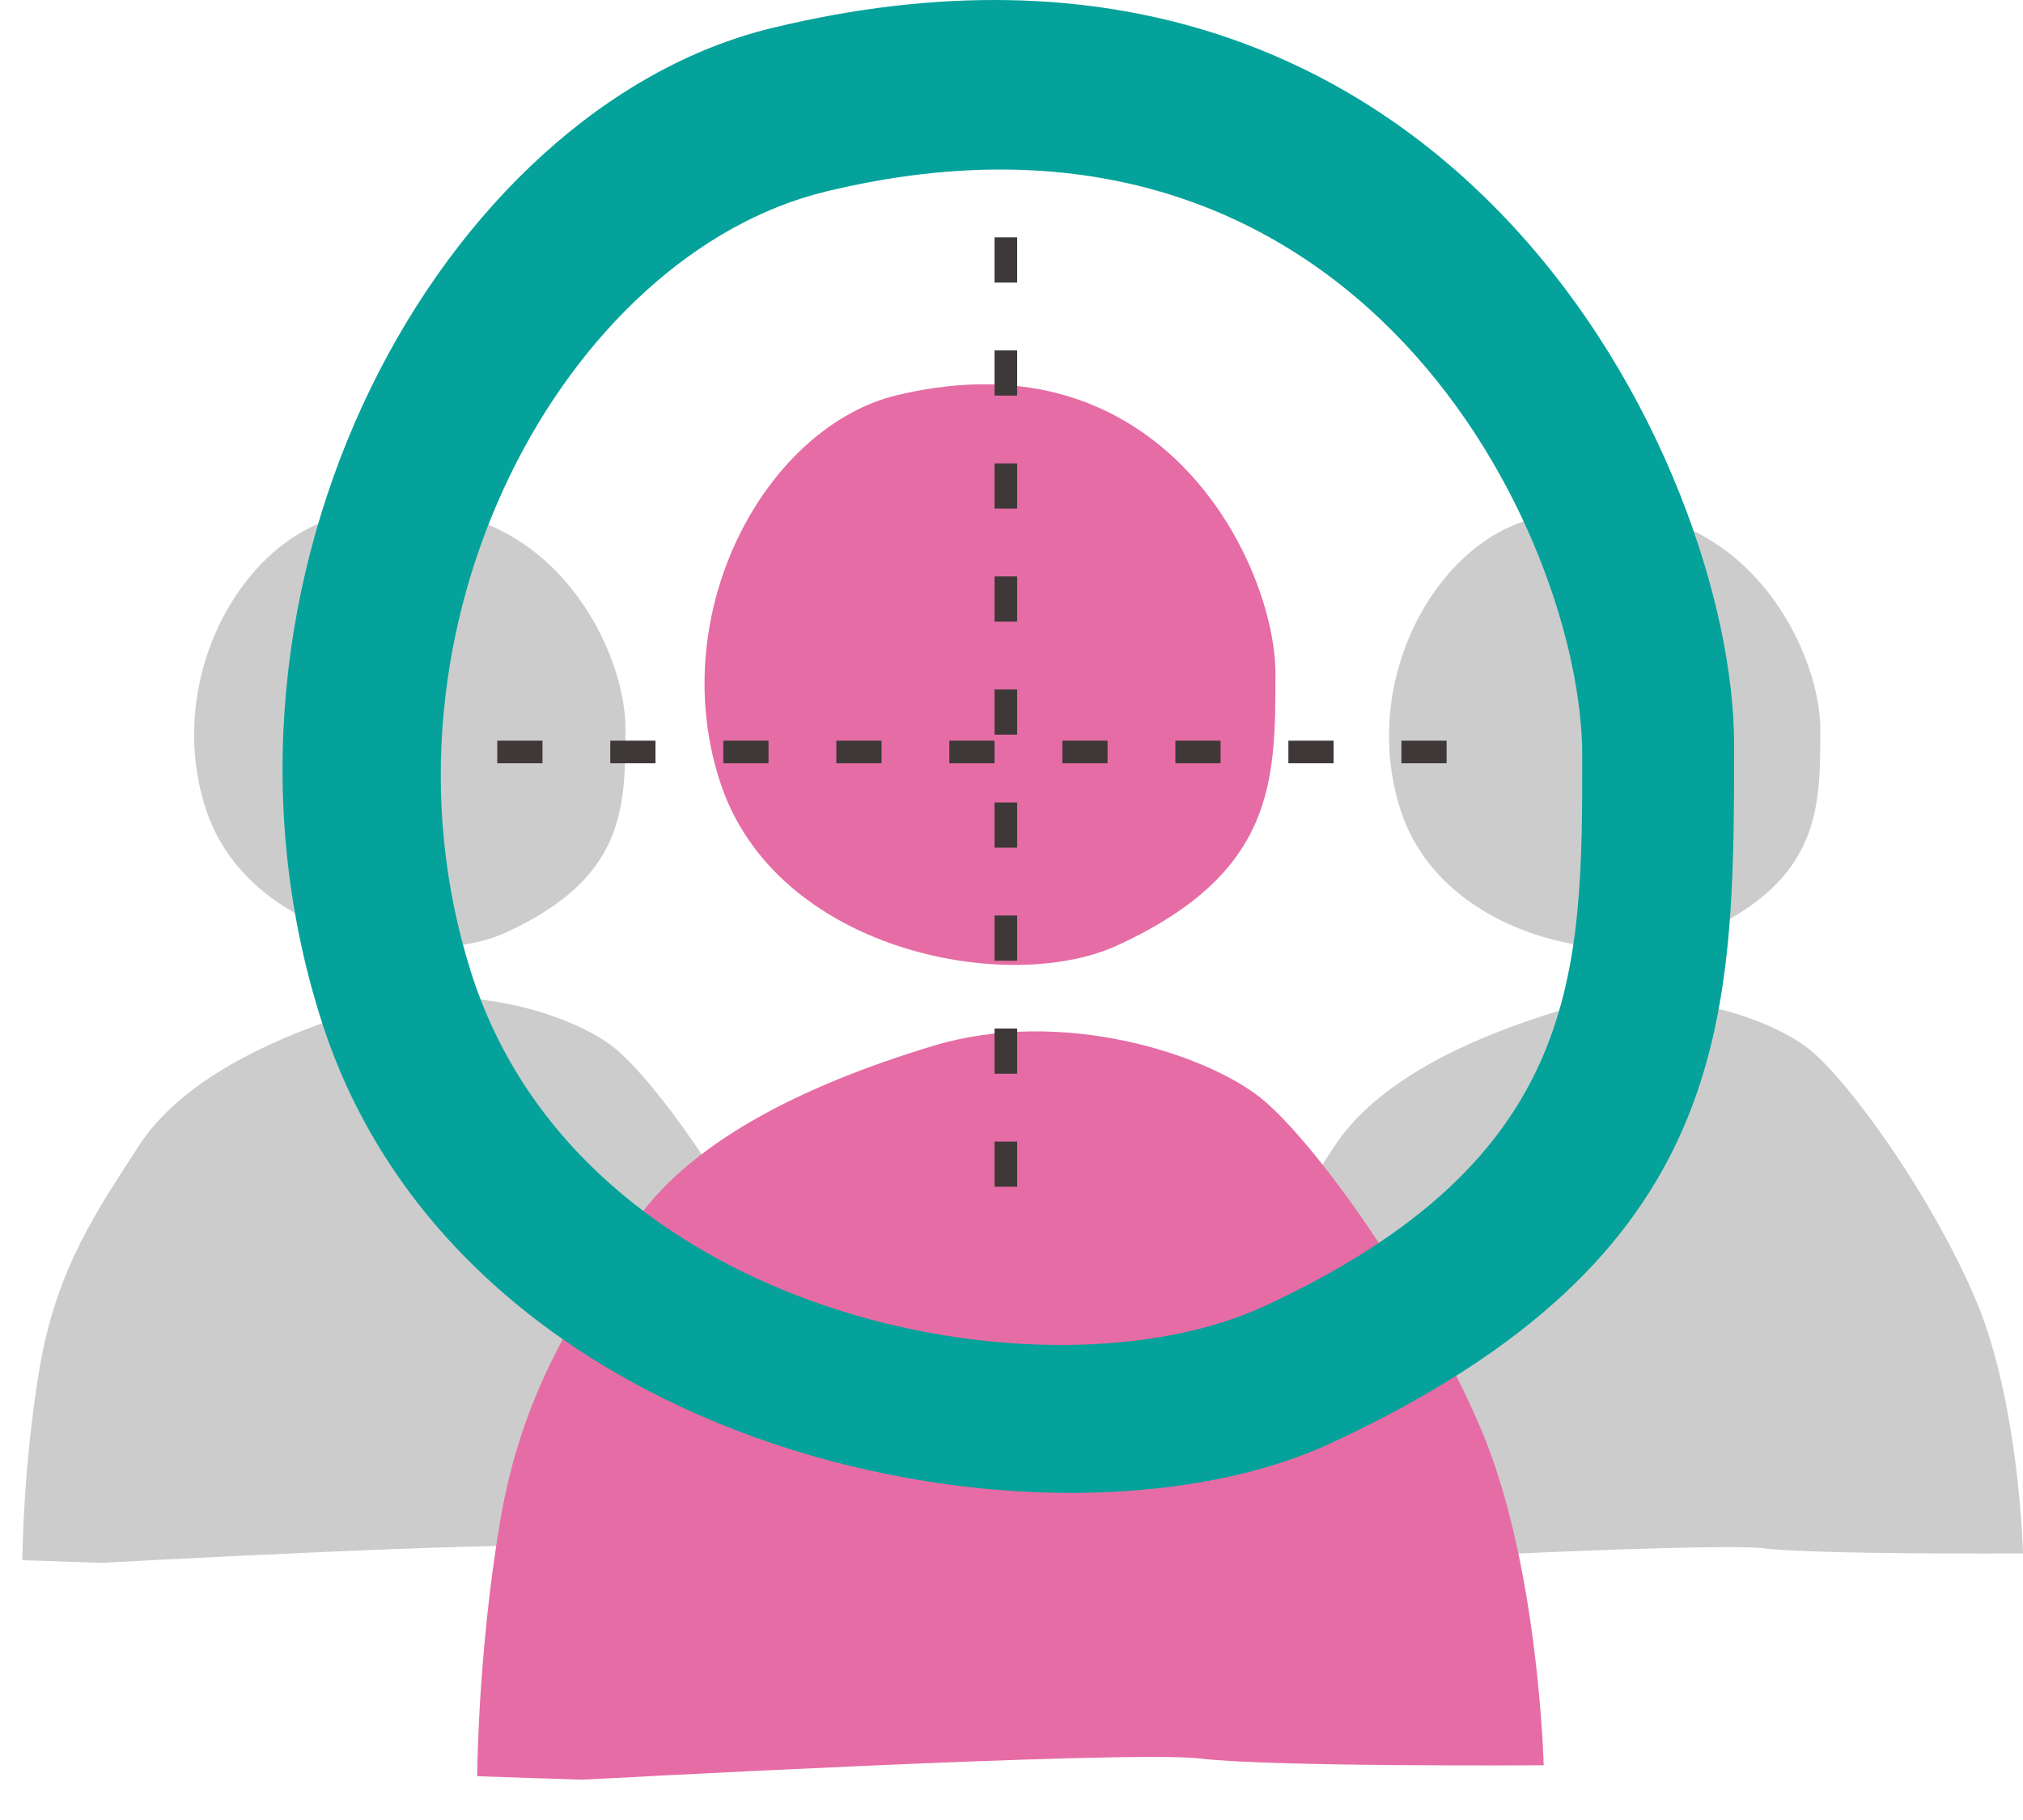
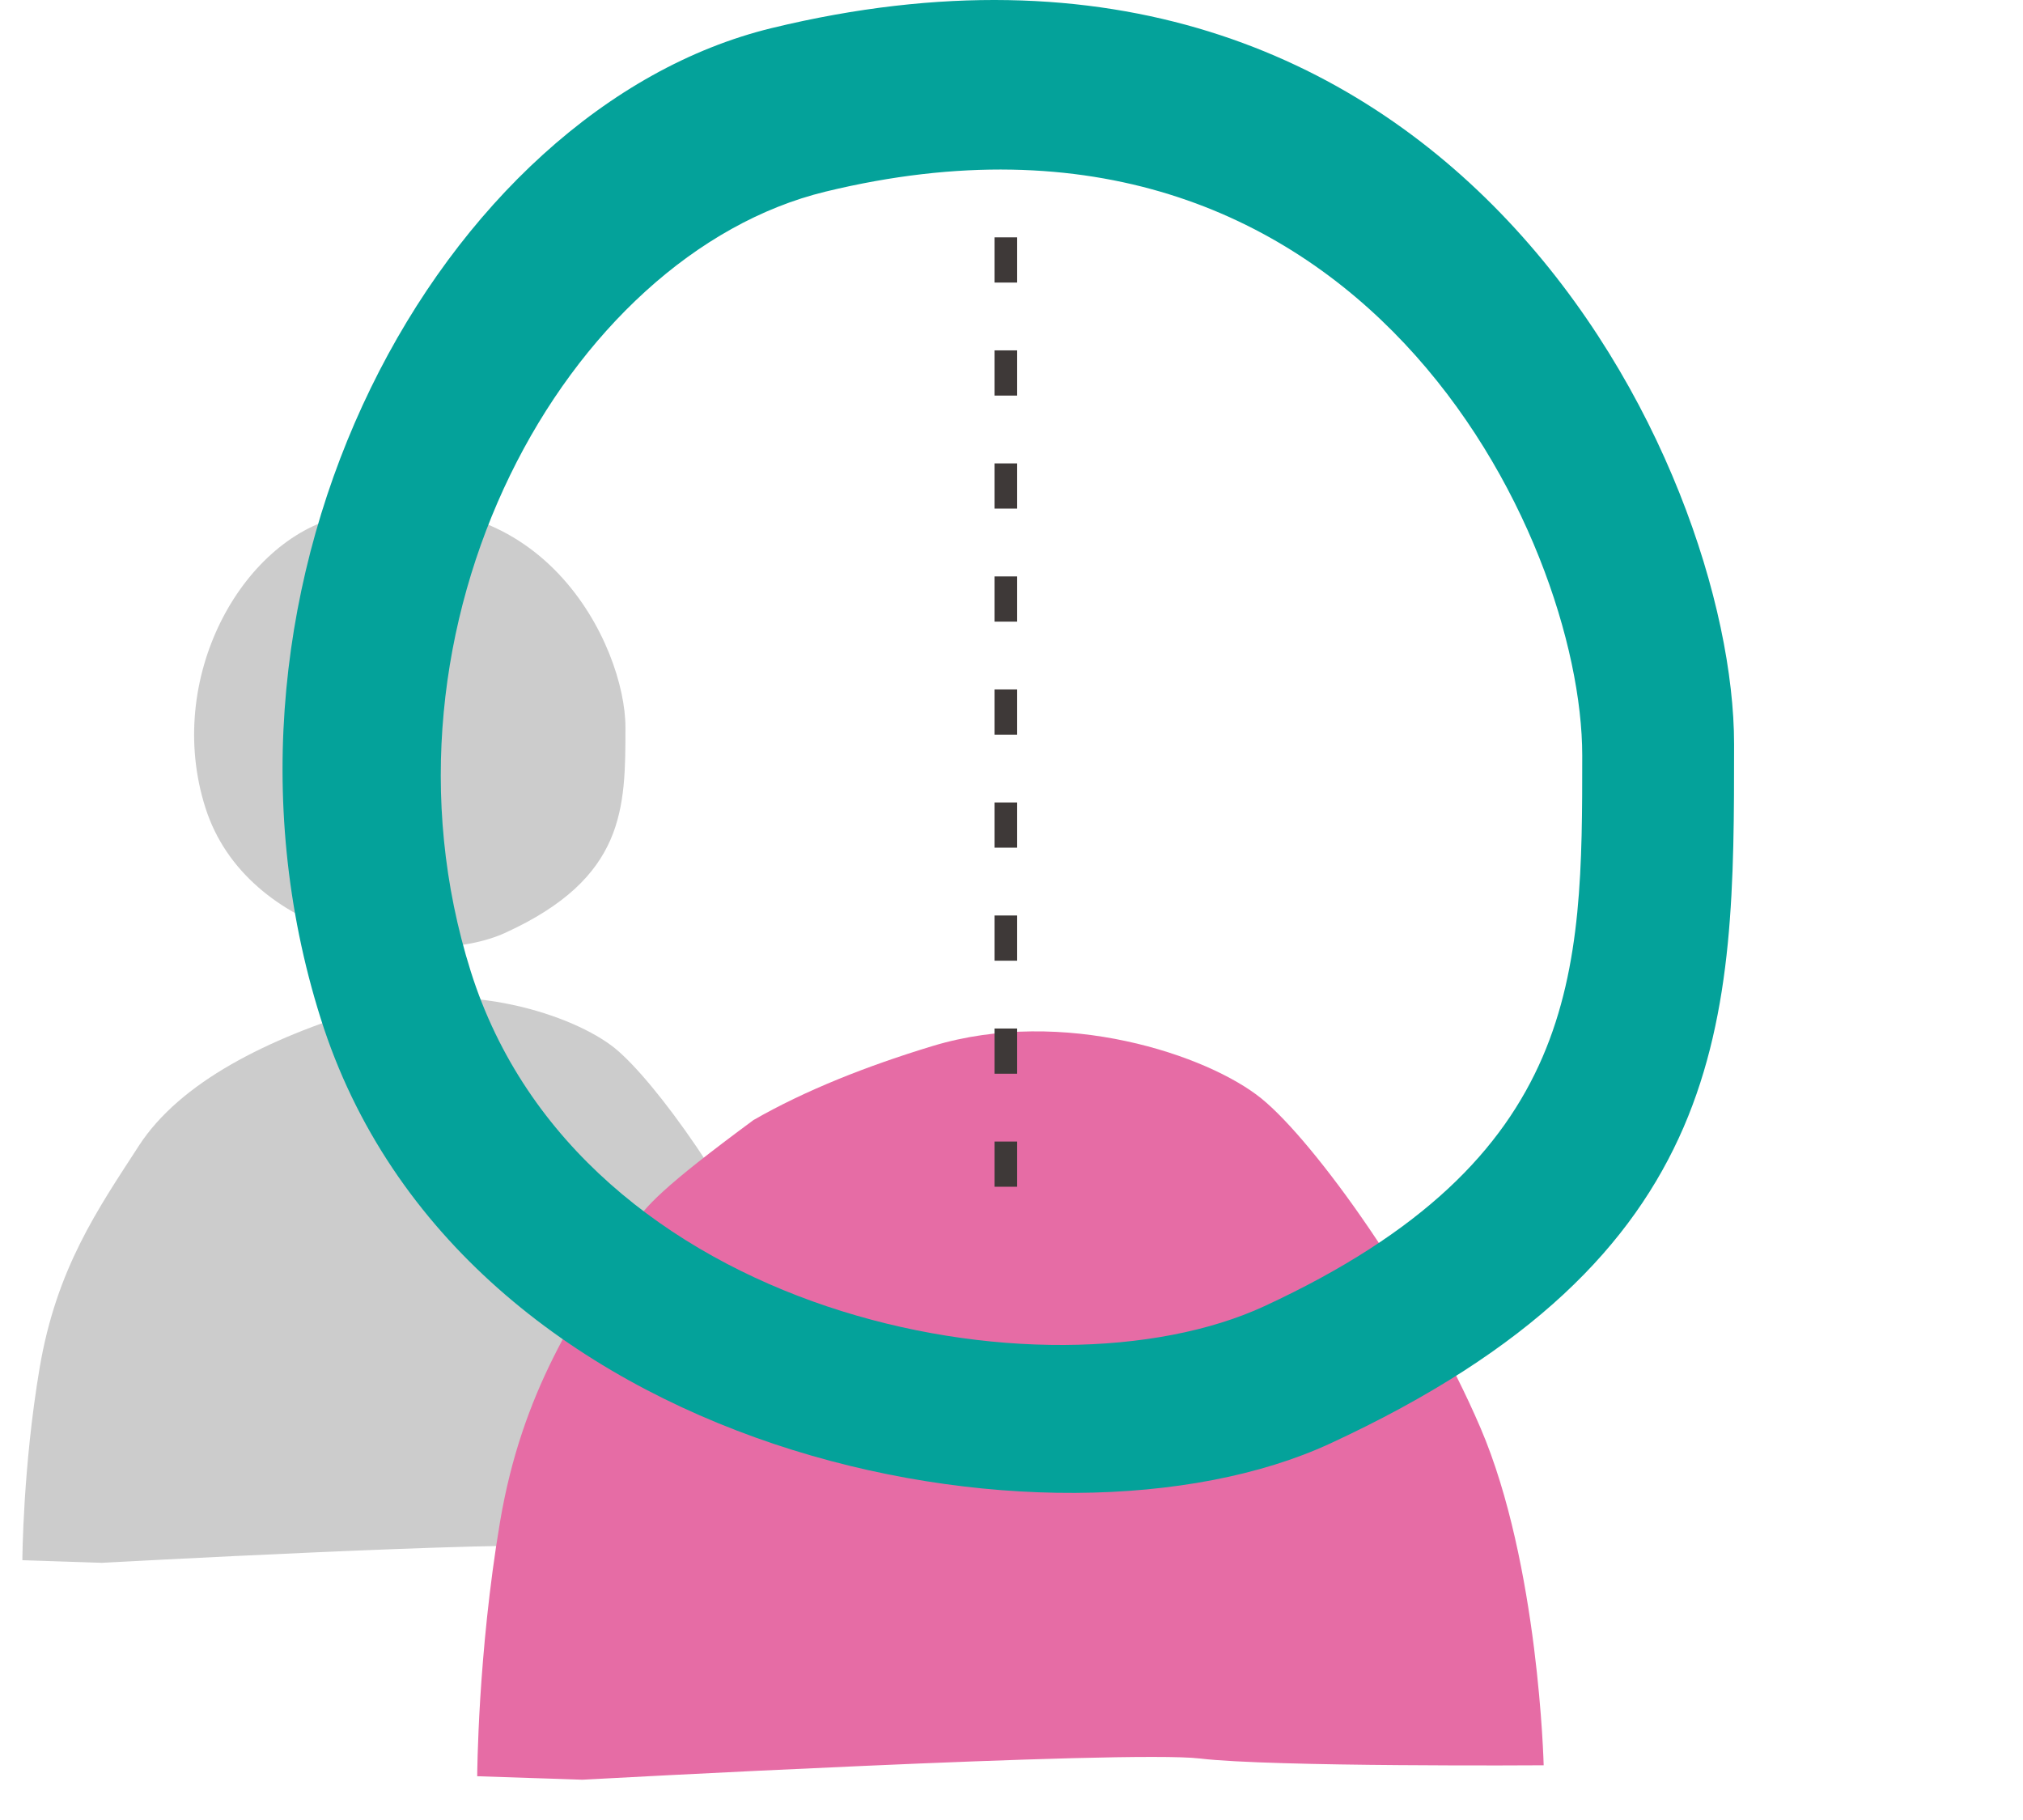
<svg xmlns="http://www.w3.org/2000/svg" width="179" height="161" viewBox="0 0 179 161" fill="none">
  <path d="M49.392 50.738C47.346 48.591 44.743 46.803 41.532 45.819C38.323 44.836 34.508 44.657 30.039 45.73C27.875 46.249 25.825 47.403 24.022 49.02C22.218 50.637 20.664 52.717 19.494 55.09C18.325 57.463 17.539 60.129 17.275 62.917C17.01 65.704 17.265 68.614 18.178 71.475C19.09 74.335 20.751 76.664 22.843 78.495C24.935 80.327 27.458 81.662 30.093 82.537C32.728 83.41 35.476 83.823 38.019 83.811C40.561 83.797 42.898 83.358 44.713 82.53C47.369 81.315 49.362 80.02 50.856 78.648C52.351 77.277 53.346 75.827 54.012 74.307C54.676 72.786 55.007 71.192 55.174 69.531C55.34 67.869 55.34 66.14 55.34 64.346C55.34 62.552 54.876 60.224 53.9 57.807C52.924 55.39 51.438 52.885 49.392 50.738Z" fill="#CCCCCC" />
  <path d="M72.622 129.454C72.338 127.205 71.933 124.672 71.354 122.13C70.776 119.589 70.025 117.042 69.049 114.767C68.074 112.489 66.894 110.157 65.617 107.891C64.34 105.624 62.965 103.429 61.602 101.425C60.238 99.422 58.884 97.613 57.647 96.123C56.411 94.633 55.292 93.464 54.4 92.739C53.505 92.017 52.233 91.268 50.688 90.596C49.144 89.924 47.329 89.327 45.352 88.905C43.374 88.48 41.236 88.231 39.043 88.253C36.851 88.275 34.608 88.569 32.418 89.232C30.231 89.898 28.106 90.635 26.095 91.457C24.082 92.279 22.182 93.185 20.443 94.184C18.701 95.183 17.12 96.275 15.745 97.471C14.37 98.666 13.202 99.963 12.287 101.375C11.372 102.787 10.46 104.171 9.581 105.59C8.703 107.011 7.859 108.466 7.083 110.021C6.307 111.576 5.599 113.229 4.991 115.044C4.383 116.862 3.877 118.839 3.504 121.043C3.132 123.247 2.85 125.412 2.637 127.418C2.425 129.425 2.281 131.274 2.183 132.847C2.086 134.422 2.035 135.72 2.008 136.625C1.982 137.53 1.979 138.042 1.979 138.042L3.736 138.099L5.494 138.158L7.249 138.215L9.007 138.274C9.007 138.274 11.285 138.15 14.778 137.972C18.27 137.793 22.977 137.563 27.834 137.35C32.692 137.136 37.7 136.941 41.794 136.834C45.889 136.729 49.07 136.713 50.275 136.856C51.48 137.001 53.521 137.101 55.901 137.17C58.284 137.24 61.006 137.279 63.579 137.299C66.153 137.32 68.574 137.323 70.353 137.32C72.132 137.317 73.269 137.31 73.269 137.31C73.269 137.31 73.248 136.47 73.158 135.069C73.066 133.666 72.905 131.703 72.622 129.454Z" fill="#CCCCCC" />
-   <path d="M155.12 50.869C153.074 48.722 150.47 46.934 147.26 45.95C144.051 44.966 140.236 44.788 135.766 45.86C133.603 46.38 131.552 47.533 129.75 49.15C127.946 50.767 126.391 52.848 125.222 55.221C124.052 57.594 123.267 60.26 123.002 63.048C122.738 65.835 122.993 68.745 123.906 71.605C124.818 74.466 126.478 76.795 128.571 78.626C130.663 80.458 133.185 81.793 135.82 82.667C138.456 83.541 141.204 83.954 143.747 83.941C146.288 83.928 148.626 83.489 150.441 82.66C153.097 81.445 155.09 80.15 156.584 78.779C158.079 77.407 159.074 75.958 159.739 74.438C160.403 72.917 160.735 71.323 160.902 69.662C161.067 68 161.067 66.27 161.067 64.477C161.067 62.683 160.604 60.355 159.627 57.938C158.652 55.521 157.165 53.016 155.12 50.869Z" fill="#CCCCCC" />
-   <path d="M178.351 129.584C178.066 127.335 177.662 124.802 177.082 122.261C176.505 119.72 175.753 117.173 174.778 114.898C173.803 112.62 172.623 110.287 171.346 108.022C170.069 105.755 168.694 103.559 167.33 101.556C165.966 99.553 164.612 97.744 163.376 96.254C162.139 94.764 161.021 93.595 160.128 92.87C159.234 92.147 157.961 91.399 156.417 90.727C154.873 90.055 153.057 89.458 151.081 89.035C149.102 88.611 146.965 88.362 144.771 88.384C142.58 88.406 140.336 88.7 138.147 89.363C135.959 90.028 133.835 90.766 131.823 91.588C129.811 92.41 127.911 93.315 126.171 94.315C124.43 95.314 122.848 96.406 121.473 97.602C120.098 98.797 118.93 100.094 118.015 101.506C117.101 102.918 116.188 104.301 115.31 105.721C114.431 107.142 113.587 108.597 112.812 110.152C112.035 111.707 111.328 113.36 110.719 115.175C110.111 116.992 109.606 118.97 109.233 121.174C108.86 123.377 108.579 125.542 108.366 127.549C108.153 129.556 108.009 131.405 107.911 132.978C107.815 134.553 107.763 135.851 107.737 136.756C107.711 137.661 107.708 138.173 107.708 138.173L109.465 138.23L111.222 138.289L112.978 138.346L114.735 138.405C114.735 138.405 117.014 138.281 120.506 138.102C123.999 137.924 128.705 137.694 133.562 137.481C138.42 137.266 143.429 137.072 147.523 136.965C151.617 136.86 154.799 136.843 156.004 136.986C157.209 137.132 159.249 137.232 161.63 137.3C164.012 137.371 166.735 137.41 169.307 137.429C171.882 137.451 174.302 137.454 176.081 137.451C177.86 137.448 178.997 137.441 178.997 137.441C178.997 137.441 178.977 136.601 178.887 135.2C178.795 133.796 178.633 131.833 178.351 129.584Z" fill="#CCCCCC" />
-   <path d="M104.983 41.596C102.276 38.754 98.829 36.386 94.58 35.084C90.332 33.782 85.282 33.546 79.366 34.966C76.502 35.653 73.788 37.18 71.402 39.321C69.015 41.461 66.957 44.215 65.409 47.356C63.861 50.497 62.821 54.026 62.471 57.716C62.12 61.406 62.458 65.257 63.667 69.043C64.874 72.83 67.072 75.912 69.841 78.336C72.611 80.761 75.95 82.529 79.437 83.686C82.926 84.842 86.564 85.389 89.929 85.372C93.294 85.355 96.388 84.773 98.79 83.677C102.306 82.069 104.944 80.354 106.921 78.539C108.9 76.723 110.218 74.805 111.098 72.793C111.977 70.779 112.416 68.67 112.637 66.471C112.856 64.271 112.856 61.982 112.856 59.608C112.856 57.233 112.242 54.151 110.95 50.952C109.659 47.753 107.691 44.437 104.983 41.596Z" fill="#E66CA5" />
-   <path d="M135.732 145.788C135.355 142.811 134.82 139.458 134.053 136.095C133.288 132.731 132.293 129.36 131.003 126.348C129.712 123.333 128.15 120.245 126.46 117.247C124.77 114.246 122.949 111.34 121.144 108.688C119.339 106.036 117.547 103.642 115.91 101.67C114.274 99.697 112.793 98.15 111.611 97.191C110.428 96.234 108.743 95.243 106.699 94.354C104.655 93.465 102.252 92.674 99.635 92.115C97.017 91.553 94.187 91.223 91.284 91.253C88.383 91.282 85.413 91.671 82.515 92.549C79.62 93.429 76.808 94.405 74.145 95.493C71.481 96.582 68.966 97.78 66.664 99.103C64.359 100.426 62.265 101.871 60.445 103.454C58.625 105.036 57.079 106.753 55.868 108.622C54.657 110.491 53.45 112.322 52.287 114.201C51.124 116.082 50.007 118.008 48.981 120.066C47.952 122.125 47.016 124.313 46.211 126.715C45.406 129.121 44.736 131.738 44.243 134.655C43.75 137.572 43.377 140.438 43.095 143.094C42.814 145.751 42.624 148.197 42.493 150.28C42.366 152.365 42.298 154.083 42.263 155.28C42.228 156.478 42.224 157.156 42.224 157.156L44.55 157.232L46.877 157.31L49.2 157.385L51.527 157.464C51.527 157.464 54.542 157.299 59.165 157.063C63.788 156.827 70.018 156.522 76.447 156.241C82.877 155.956 89.507 155.699 94.926 155.557C100.345 155.419 104.557 155.396 106.152 155.586C107.747 155.778 110.448 155.911 113.599 156.001C116.753 156.095 120.356 156.147 123.761 156.172C127.169 156.2 130.373 156.205 132.728 156.201C135.083 156.197 136.588 156.187 136.588 156.187C136.588 156.187 136.56 155.076 136.441 153.221C136.319 151.364 136.106 148.765 135.732 145.788Z" fill="#E66CA5" />
+   <path d="M135.732 145.788C135.355 142.811 134.82 139.458 134.053 136.095C133.288 132.731 132.293 129.36 131.003 126.348C129.712 123.333 128.15 120.245 126.46 117.247C124.77 114.246 122.949 111.34 121.144 108.688C119.339 106.036 117.547 103.642 115.91 101.67C114.274 99.697 112.793 98.15 111.611 97.191C110.428 96.234 108.743 95.243 106.699 94.354C104.655 93.465 102.252 92.674 99.635 92.115C97.017 91.553 94.187 91.223 91.284 91.253C88.383 91.282 85.413 91.671 82.515 92.549C79.62 93.429 76.808 94.405 74.145 95.493C71.481 96.582 68.966 97.78 66.664 99.103C58.625 105.036 57.079 106.753 55.868 108.622C54.657 110.491 53.45 112.322 52.287 114.201C51.124 116.082 50.007 118.008 48.981 120.066C47.952 122.125 47.016 124.313 46.211 126.715C45.406 129.121 44.736 131.738 44.243 134.655C43.75 137.572 43.377 140.438 43.095 143.094C42.814 145.751 42.624 148.197 42.493 150.28C42.366 152.365 42.298 154.083 42.263 155.28C42.228 156.478 42.224 157.156 42.224 157.156L44.55 157.232L46.877 157.31L49.2 157.385L51.527 157.464C51.527 157.464 54.542 157.299 59.165 157.063C63.788 156.827 70.018 156.522 76.447 156.241C82.877 155.956 89.507 155.699 94.926 155.557C100.345 155.419 104.557 155.396 106.152 155.586C107.747 155.778 110.448 155.911 113.599 156.001C116.753 156.095 120.356 156.147 123.761 156.172C127.169 156.2 130.373 156.205 132.728 156.201C135.083 156.197 136.588 156.187 136.588 156.187C136.588 156.187 136.56 155.076 136.441 153.221C136.319 151.364 136.106 148.765 135.732 145.788Z" fill="#E66CA5" />
  <path fill-rule="evenodd" clip-rule="evenodd" d="M106.969 2.788C117.773 6.136 126.535 12.223 133.42 19.53C140.305 26.836 145.308 35.362 148.589 43.587C151.875 51.813 153.436 59.738 153.436 65.842C153.436 71.946 153.436 77.833 152.878 83.488C152.317 89.143 151.201 94.566 148.967 99.743C146.728 104.917 143.378 109.85 138.347 114.518C133.32 119.186 126.612 123.593 117.673 127.728C111.567 130.547 103.699 132.043 95.146 132.087C86.588 132.131 77.34 130.723 68.47 127.752C59.603 124.776 51.114 120.232 44.073 113.996C37.032 107.764 31.443 99.84 28.374 90.103C25.301 80.367 24.442 70.465 25.333 60.978C26.224 51.49 28.867 42.418 32.803 34.341C36.739 26.265 41.971 19.184 48.041 13.68C54.107 8.177 61.008 4.251 68.289 2.483C83.33 -1.168 96.169 -0.559 106.969 2.788ZM103.459 17.195C111.955 19.831 118.846 24.624 124.26 30.377C129.674 36.13 133.608 42.843 136.189 49.319C138.773 55.795 140 62.035 140 66.841C140 71.647 140 76.282 139.561 80.734C139.12 85.187 138.243 89.457 136.485 93.534C134.725 97.607 132.09 101.491 128.134 105.166C124.181 108.841 118.906 112.312 111.877 115.567C107.075 117.787 100.888 118.964 94.161 118.999C87.432 119.034 80.16 117.926 73.184 115.586C66.212 113.243 59.536 109.665 53.999 104.755C48.462 99.849 44.067 93.609 41.653 85.943C39.236 78.277 38.561 70.481 39.262 63.011C39.962 55.541 42.041 48.398 45.136 42.039C48.231 35.679 52.345 30.105 57.119 25.771C61.889 21.438 67.316 18.347 73.042 16.955C84.87 14.081 94.966 14.559 103.459 17.195Z" fill="#04A29A" />
-   <line x1="44" y1="66.531" x2="133" y2="66.531" stroke="#3E3938" stroke-width="2" stroke-dasharray="4 6" />
  <line x1="89" y1="21" x2="89" y2="110" stroke="#3E3938" stroke-width="2" stroke-dasharray="4 6" />
</svg>